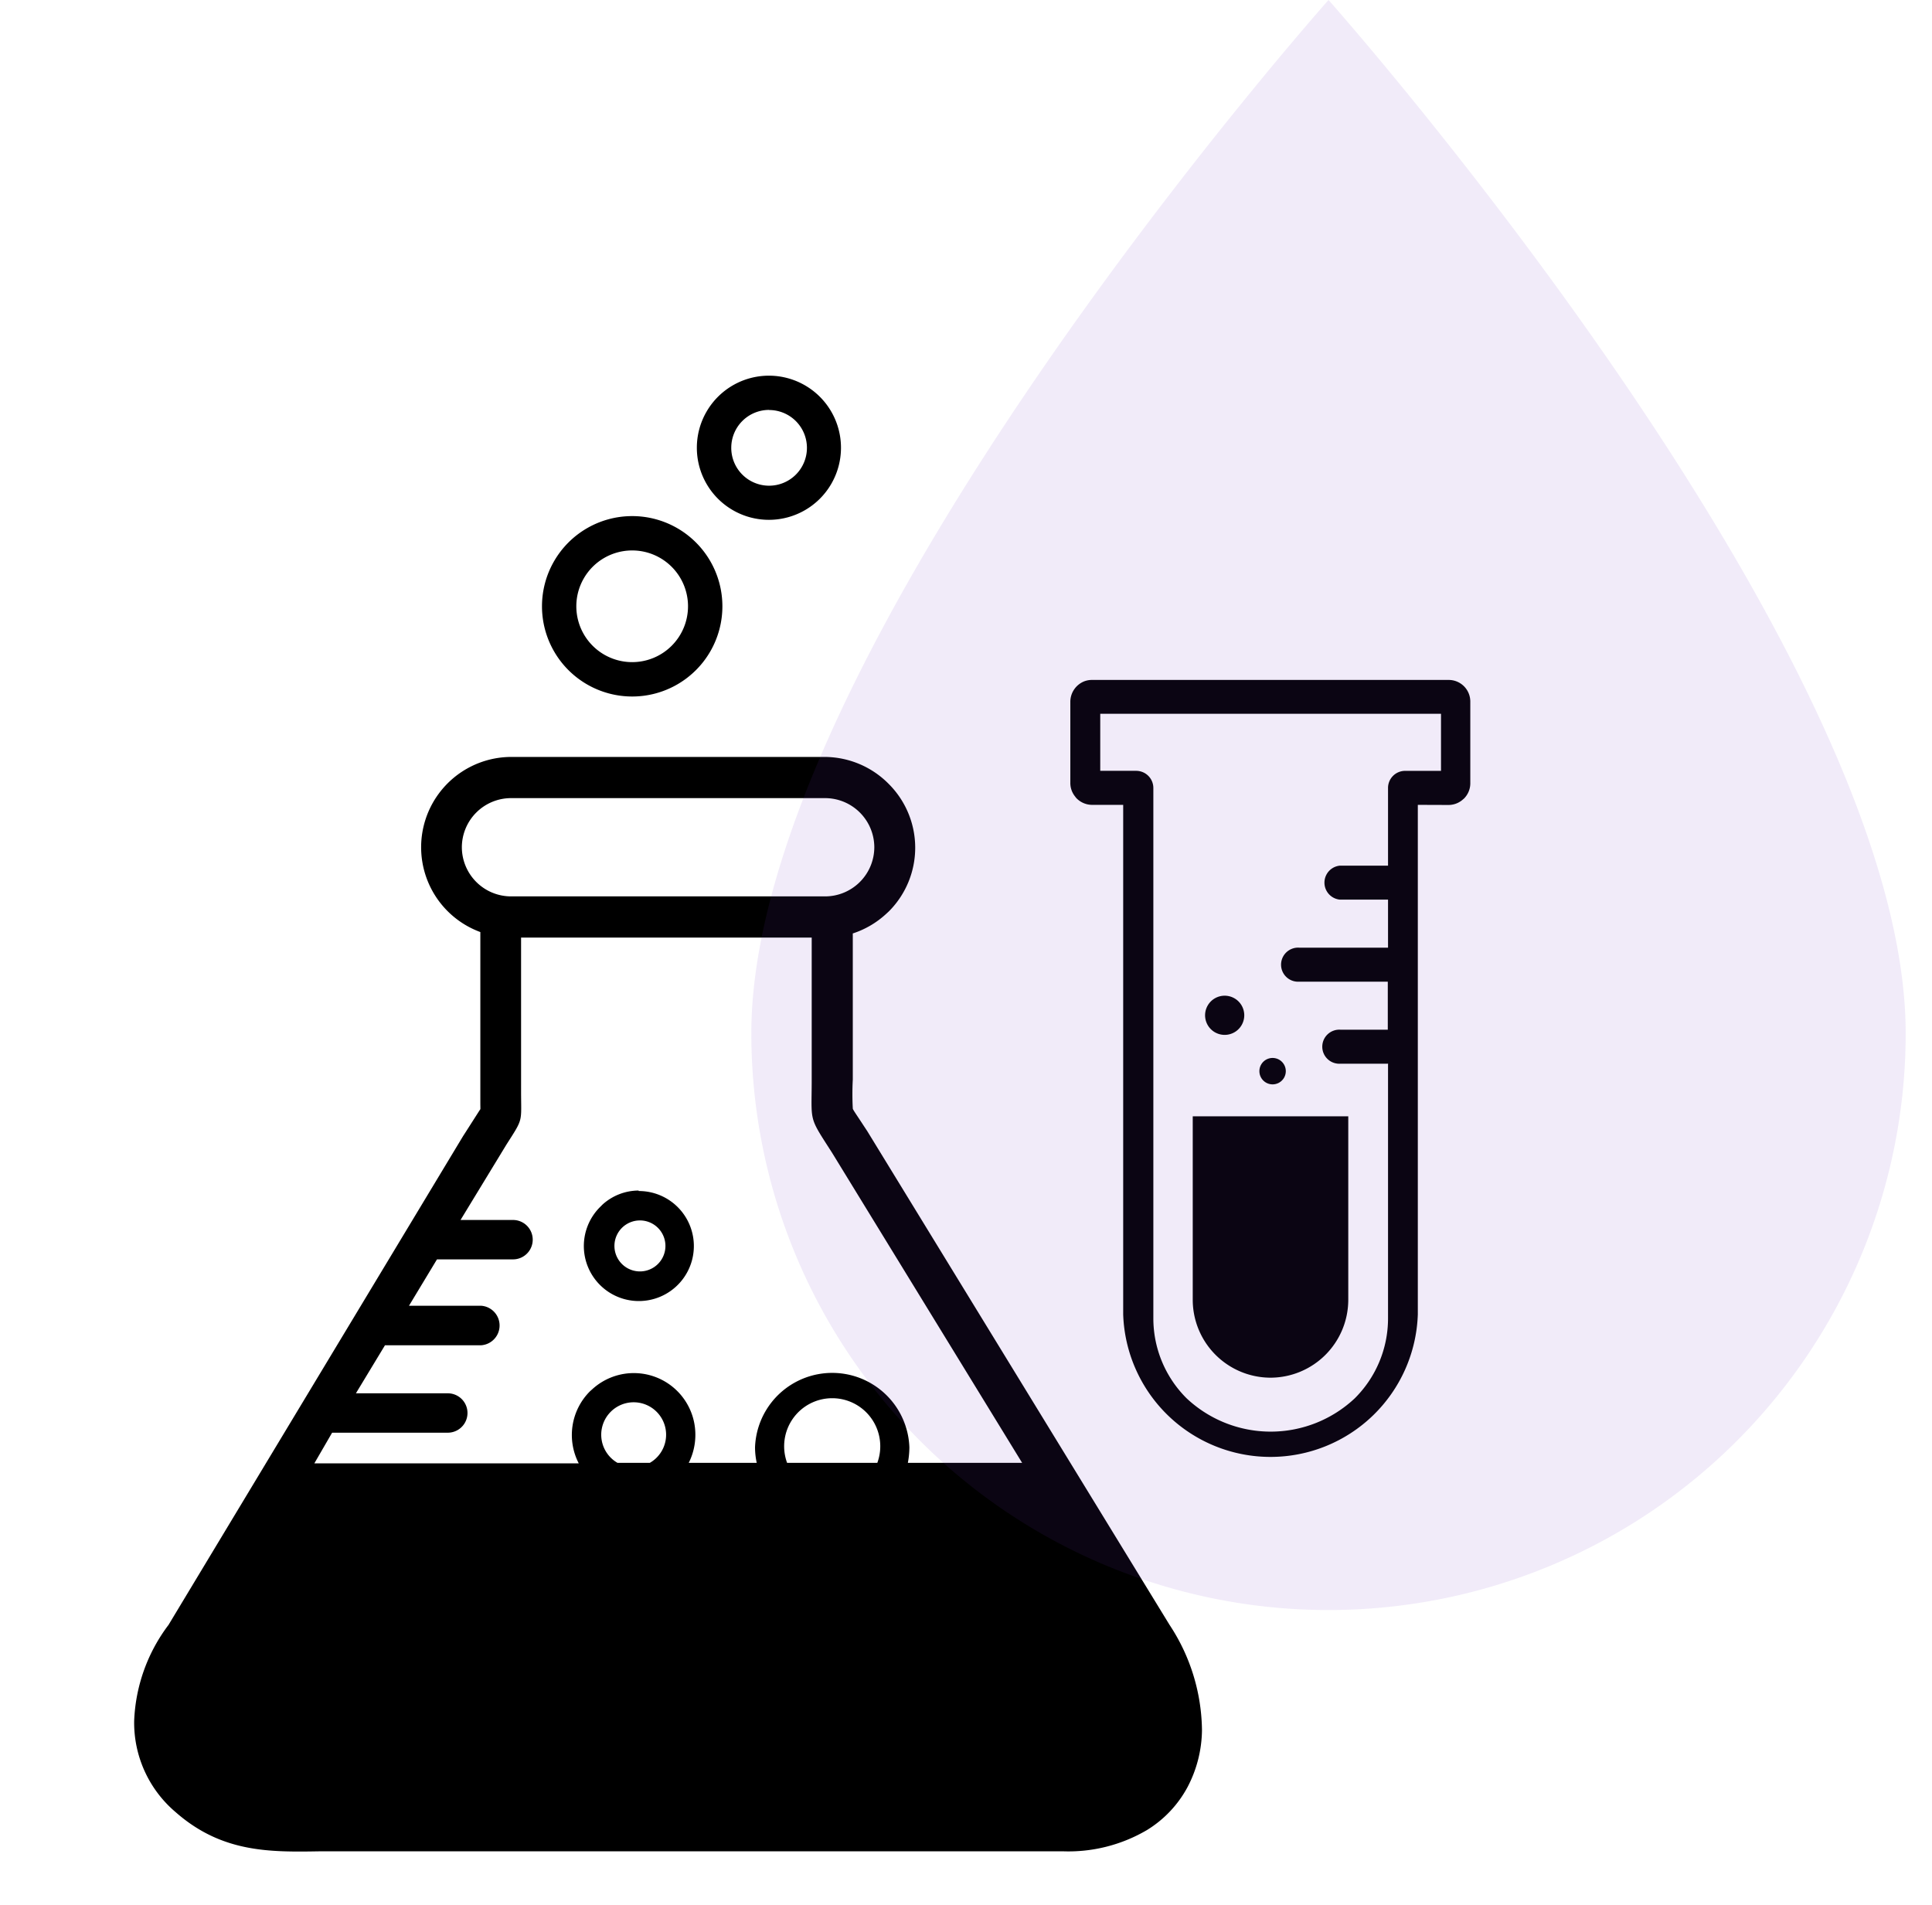
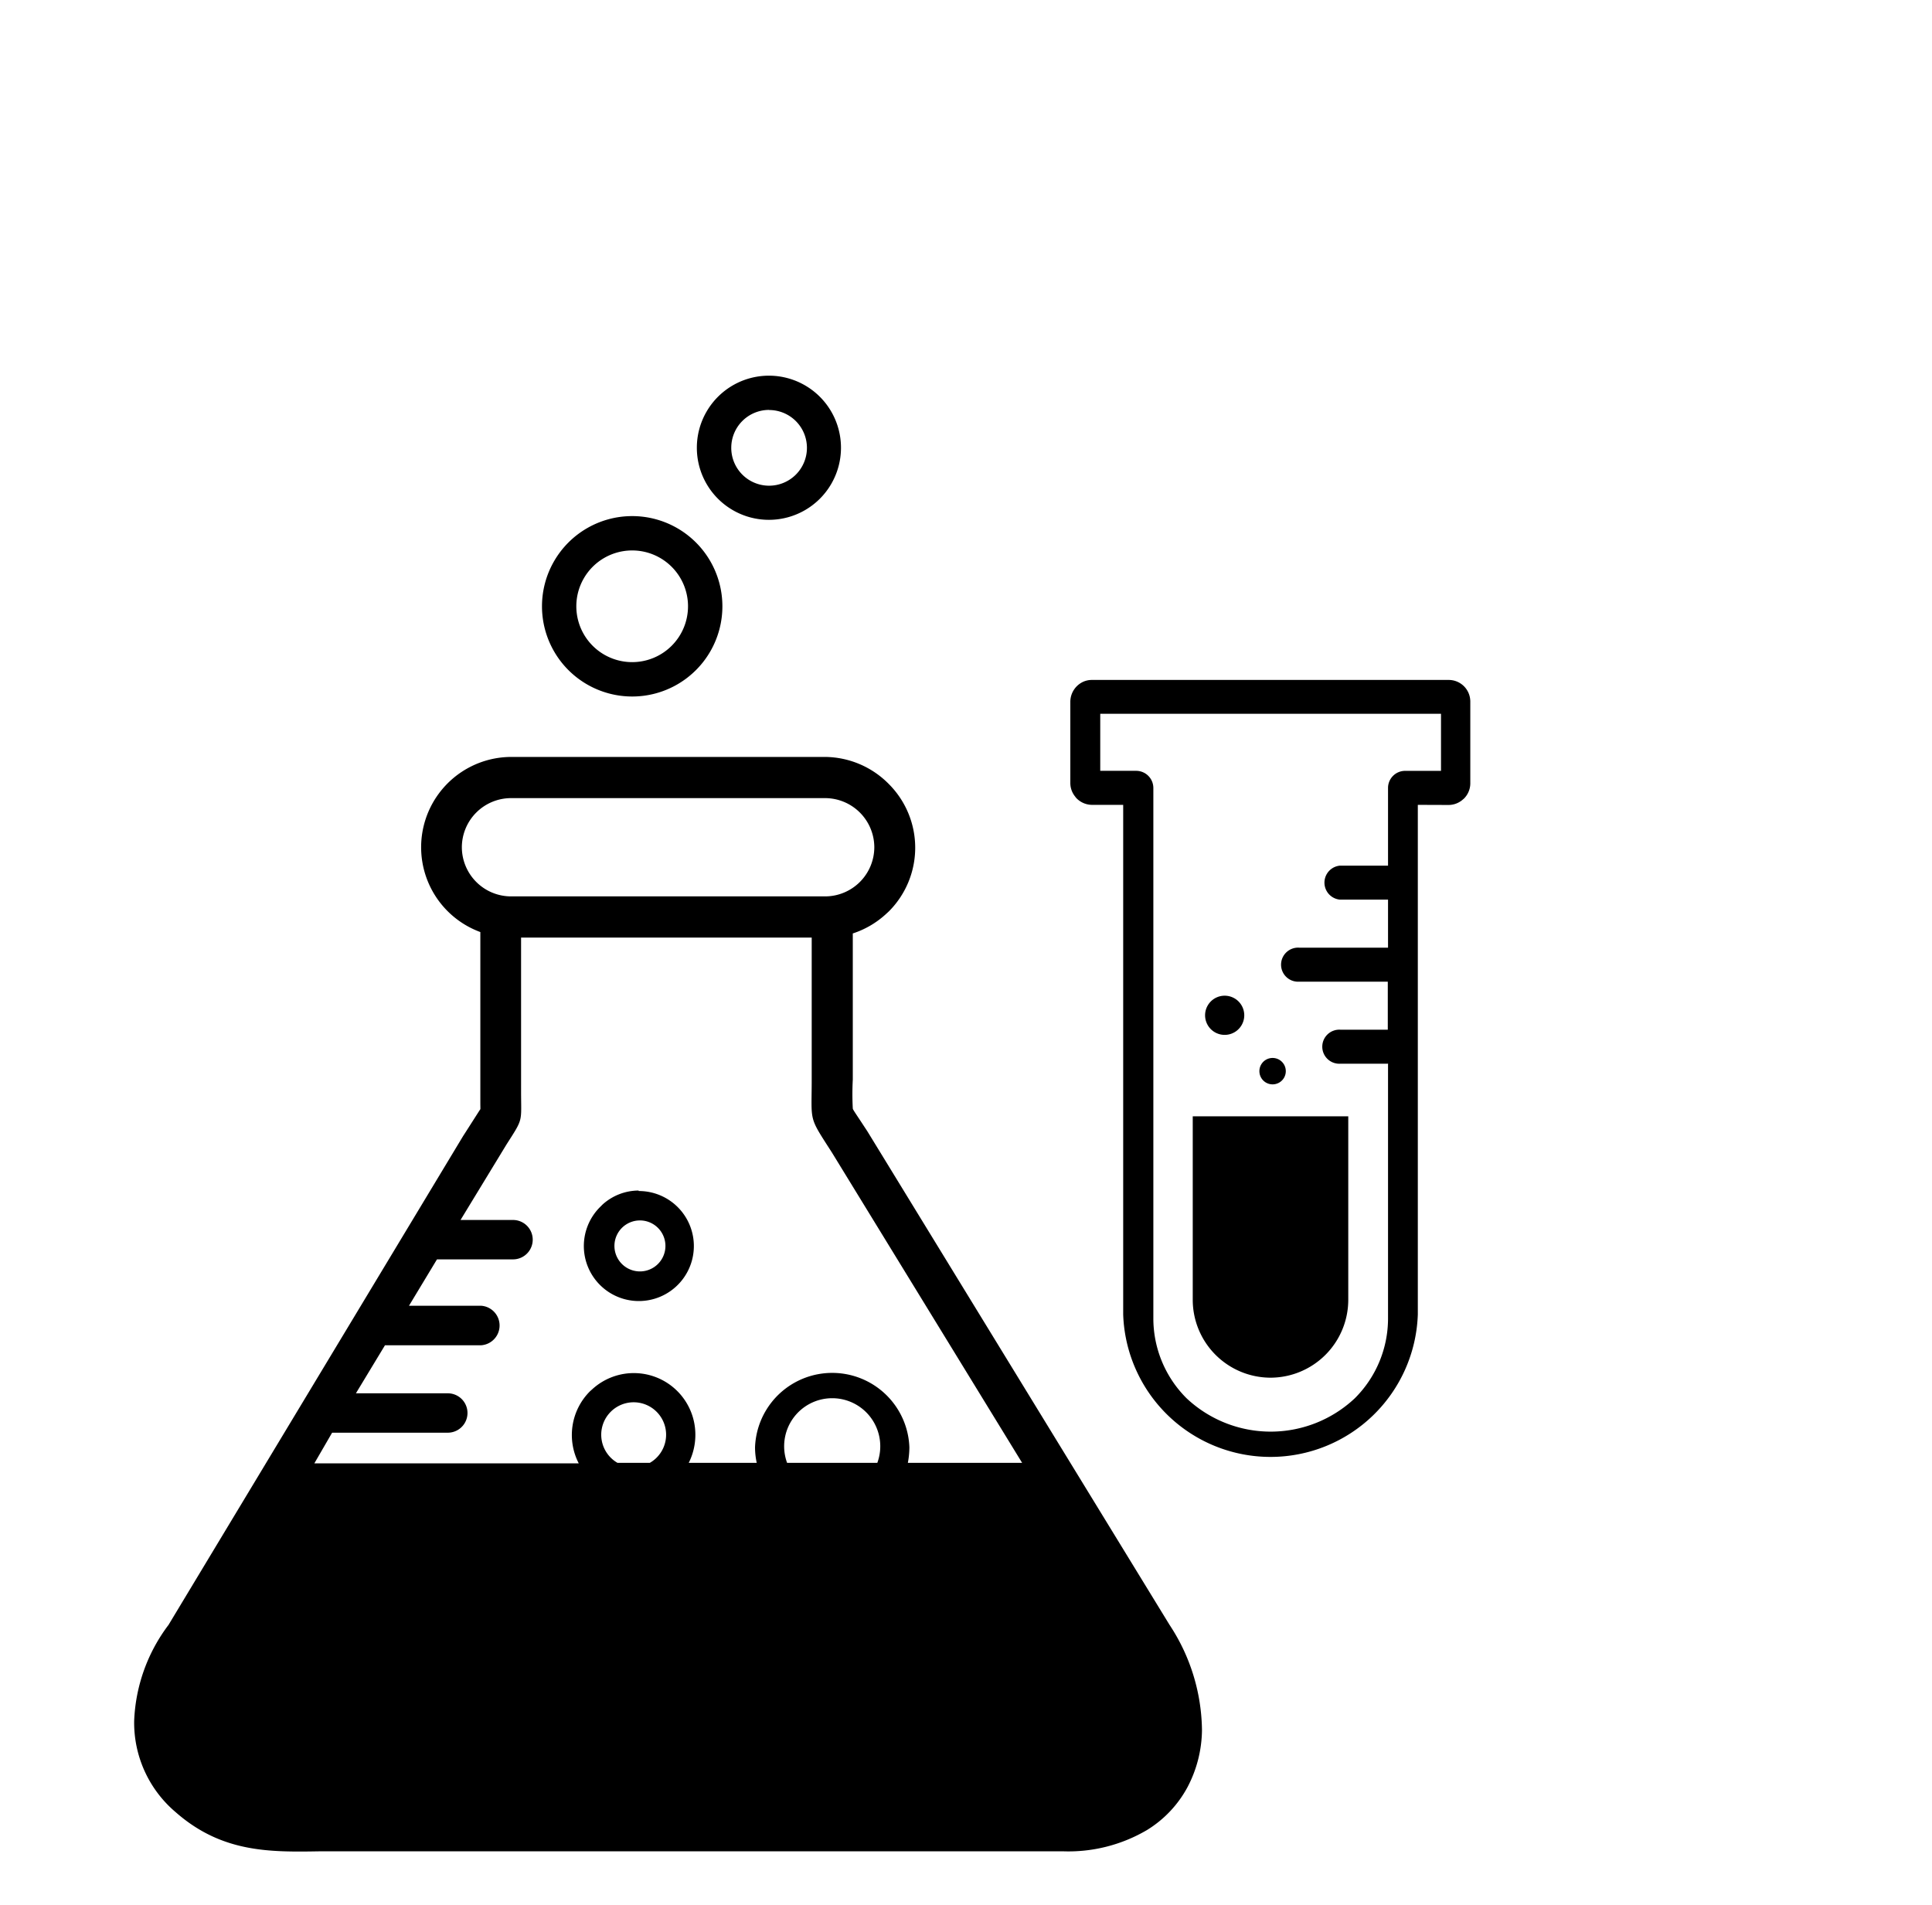
<svg xmlns="http://www.w3.org/2000/svg" width="72" height="71" viewBox="0 0 72 71" fill="none">
  <path fill-rule="evenodd" clip-rule="evenodd" d="M52.838 29.994v18.988a5.493 5.493 0 01-10.98 0V29.994h-1.155a.816.816 0 01-.577-.238.45.45 0 01-.058-.071.797.797 0 01-.18-.502v-3.039a.824.824 0 01.498-.745.788.788 0 01.308-.06h13.29a.803.803 0 01.75.5c.04.098.06.203.06.31v3.039a.806.806 0 01-.237.573l-.08.067a.806.806 0 01-.497.17l-1.142-.004zm-7.198 8.572a.73.73 0 100-1.46.73.73 0 000 1.46zm4.606 3.035v6.84a2.905 2.905 0 01-2.9 2.9 2.905 2.905 0 01-2.896-2.9V41.6h5.796zm-2.82-1.191a.492.492 0 100-.984.492.492 0 000 .984zm4.293-.77h-1.763a.635.635 0 110-1.267h1.763v-1.79H48.42a.635.635 0 110-1.267h3.308v-1.79h-1.79a.636.636 0 010-1.267h1.79v-2.896a.636.636 0 01.631-.636h1.343V26.6H41.003v2.126h1.343a.64.64 0 01.636.636v19.771a4.2 4.2 0 001.24 2.977 4.575 4.575 0 006.266 0 4.196 4.196 0 001.24-2.977v-9.507l-.009.013zM23.555 19.233a3.361 3.361 0 11.01 6.723 3.361 3.361 0 01-.01-6.723zm0 1.28a2.08 2.08 0 11.009 4.162 2.08 2.08 0 01-.01-4.162zM28.657 14a2.686 2.686 0 11-.004 5.372A2.686 2.686 0 0128.658 14zm0 1.28a1.41 1.41 0 11-1.405 1.406 1.41 1.41 0 011.405-1.41v.004zm9.436 39.235h-4.26c.037-.192.056-.387.057-.582a2.878 2.878 0 00-5.752 0c0 .195.021.39.063.582h-2.534a2.32 2.32 0 00.247-1.043 2.293 2.293 0 00-3.841-1.701l-.085.076a2.3 2.3 0 00-.42 2.686h-9.853l.662-1.142h4.311a.734.734 0 100-1.468h-3.424l1.083-1.79h3.58a.738.738 0 000-1.473h-2.685l1.043-1.728h2.834a.734.734 0 000-1.468h-1.956l1.714-2.816c.636-.994.542-.806.542-1.987V34.94H30.25v5.29c0 1.626-.13 1.344.752 2.718l7.09 11.567zm-5.398 0h-3.362a1.791 1.791 0 113.362 0zm-8.478 0h-1.204a1.209 1.209 0 111.204 0zm-.416-10.13a2.05 2.05 0 11-1.442.6l.099-.099a2.014 2.014 0 011.343-.519v.018zm0 1.097a.95.95 0 11.009 1.898.95.95 0 01-.01-1.898zm7.98-10.708v5.457c-.019.36-.019.72 0 1.079 0 .04.14.232.408.644l.13.197 11.267 18.402a7.247 7.247 0 011.208 3.935 4.66 4.66 0 01-.537 2.108 4.217 4.217 0 01-1.513 1.603 5.775 5.775 0 01-3.133.792H11.957c-1.876.031-3.68.067-5.417-1.464A4.368 4.368 0 015 64.134a6.334 6.334 0 011.28-3.58l10.98-18.22c.023-.03.637-.998.641-.998.005 0 0-.076 0-.277v-6.325a3.366 3.366 0 011.15-6.526h11.701a3.37 3.37 0 012.373 1.011 3.357 3.357 0 010 4.745l-.112.103a3.368 3.368 0 01-1.235.72l.004-.013zm-12.738-5.031h11.71a1.836 1.836 0 011.83 1.83 1.836 1.836 0 01-1.83 1.832h-11.71a1.836 1.836 0 01-1.831-1.831 1.835 1.835 0 011.83-1.831z" fill="#000" />
-   <path opacity=".1" d="M49.51 60a21.518 21.518 0 01-15.21-6.295A21.484 21.484 0 0128 38.508C28 24.178 49.51 0 49.51 0s21.509 24.18 21.509 38.508c0 5.7-2.266 11.166-6.3 15.197A21.518 21.518 0 0149.509 60z" fill="#7634BF" />
</svg>